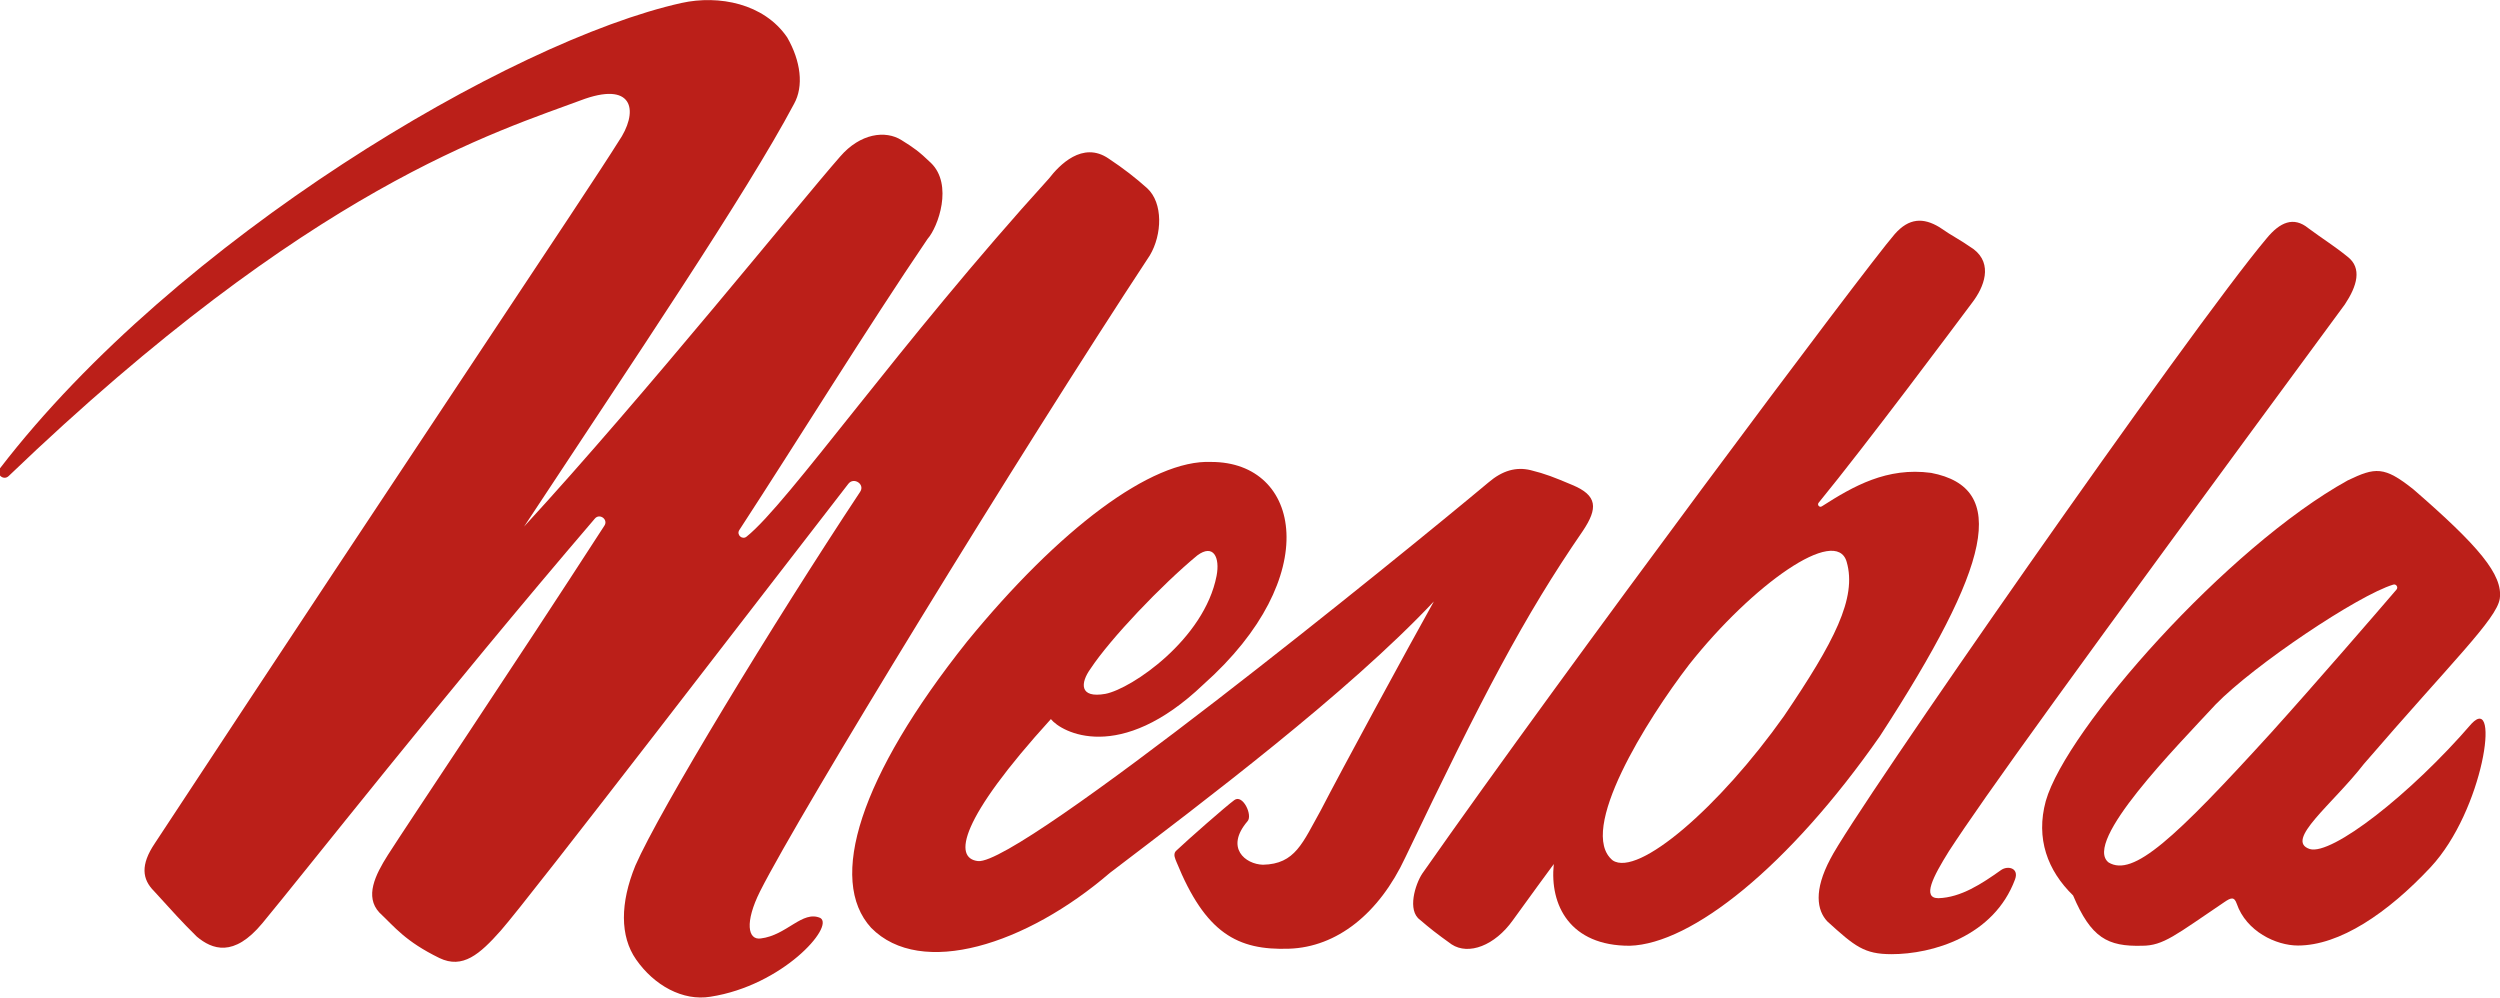
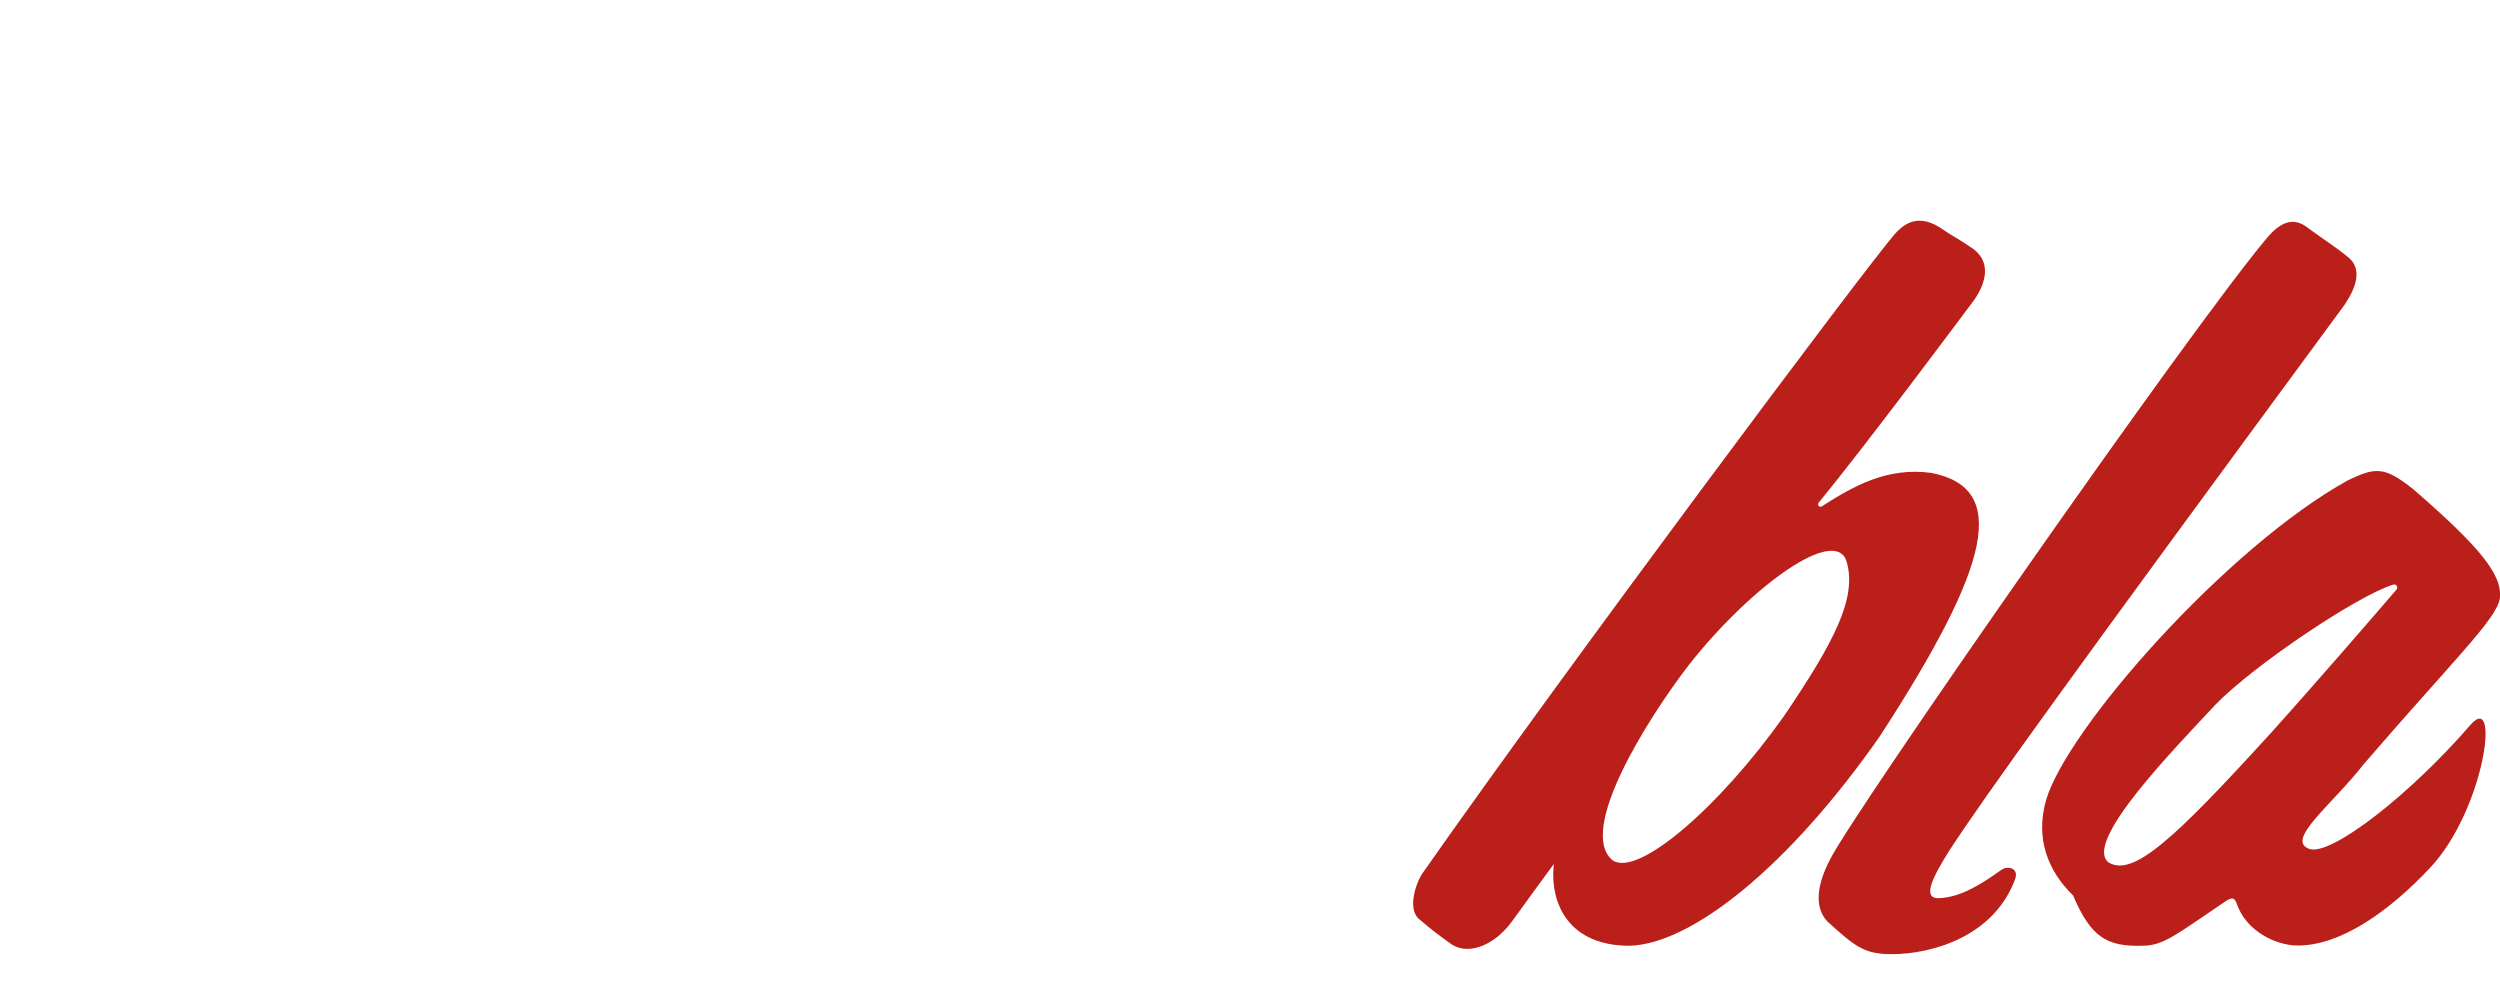
<svg xmlns="http://www.w3.org/2000/svg" xmlns:xlink="http://www.w3.org/1999/xlink" version="1.1" id="Camada_1" x="0px" y="0px" viewBox="0 0 1098.6 438.5" style="enable-background:new 0 0 1098.6 438.5;" xml:space="preserve">
  <style type="text/css">
	.st0{fill:#BB1F19;}
</style>
  <g>
    <defs>
      <rect id="SVGID_1_" x="-2.1" y="-6.5" width="1104.3" height="449.6" />
    </defs>
    <clipPath id="SVGID_2_">
      <use xlink:href="#SVGID_1_" style="overflow:visible;" />
    </clipPath>
  </g>
  <g id="Camada_1_1_">
    <g>
      <g>
-         <path class="st0" d="M3.8,209.2c-2.3,2.2-5.8-0.9-3.8-3.4C77.4,105.1,224.4,18,299.5,1.3c16.4-3.6,36.2,0.2,46.4,15.1     c6,10.4,7.4,21.5,3,29.3C328,85.1,278.5,158.2,230.3,231.4c53.5-58.2,120.9-142.1,138.9-162.6c8.8-10.2,19.9-11.7,27-7.2     c5.3,3.3,7.6,4.9,12.9,10c9.8,9.5,3.2,28.1-1.5,33.4c-26.6,39.2-56.5,87.7-82.7,127.9c-1.4,2.1,1.3,4.5,3.2,2.9     c18.3-14.6,67.3-85.2,132.9-157.4c4.4-5.7,14.7-16.6,26.2-8.7c6.5,4.3,12,8.6,16.9,13c7.1,6.5,6.6,20.4,1.2,29.5     c-57.9,88-153.8,244.8-171.3,279.5c-6.8,13.6-5.4,21.5,0.3,20.7c11.5-1.4,18.3-12.5,26.2-9c6.3,3.8-16.6,29.7-48.3,34.6     c-12.1,2-24.7-4.9-32.7-16.4c-7.1-10.2-7-24.8-0.3-41.2c10.7-24.5,60.4-106.3,98.8-164.3c2.2-3.3-2.8-6.6-5.2-3.5     c-34.7,44.7-140.4,182.4-152.7,196.3c-9.3,10.5-16.8,17-27,12.1c-15.1-7.4-19.6-13.6-26.4-20c-6.5-7-1.8-16.5,3.7-25.2     c9.5-14.9,54.6-82,95.2-144.8c1.8-2.7-2.1-5.6-4.2-3.1c-66.3,77.4-128,156-146.1,177.8c-12.6,15.2-22.1,11.5-28.8,5.9     c-7.1-7-10.3-10.7-18.8-20c-5.2-5.2-6.1-11.5,0.4-21.1c115.3-175.3,189.8-286,203.7-308.3c8.7-12.6,7.2-26.3-14.7-18.8     C218,58,136.7,81.7,3.8,209.2z" />
        <path class="st0" d="M1015,373.1c9.6,2.9,44.2-23.9,71.1-55.1c12.7-13.4,5.3,38.1-18,63.1c-18.9,20.2-40,34.4-58.3,34.4     c-9.6,0-22.7-6.2-26.9-18.4c-1.1-3.2-2.6-2.6-5.4-0.7c-21.5,14.5-26.8,19.2-36.2,19.2c-15.2,0.4-22.4-3.5-30.3-22.1     c-11.2-10.9-16.5-25-12-41.5c9-31.6,79.7-111.6,132.7-140.9c12.1-5.8,16-6.3,28.8,3.9c28.6,24.8,39.5,37.6,38,48.1     c-1.4,9-21,27.7-59.7,72.6C1025,353.5,1003.7,369.4,1015,373.1z M926.6,379c10.8,6.5,28.8-10.2,71.5-57.1     c18.5-20.5,46.7-53.1,55-62.8c0.9-1-0.1-2.6-1.4-2.2c-15.5,4.7-61,35.2-78,52.6C956.5,328.1,915.1,370,926.6,379z" />
-         <path class="st0" d="M695.5,233.4c6.8-10.1,6.5-15.7-4.6-20.3c-7.8-3.3-11.8-4.9-18.3-6.5c-6.3-1.5-12.3,0.1-18.5,5.4     c-37.4,31.3-206,168.2-224.3,166.4c-11-1.2-8.2-18.2,32-62.4c4.6,5.8,30.2,19.9,67-15.2c53.2-47.3,43-97.8,3.5-97.8     c-26.3-1.2-67,29.6-107.3,78.9c-47.3,59.4-61.4,104.8-42.2,125.8c21.9,22.3,68.3,7.4,104.9-24.1c41.1-31.3,104.5-79,142.4-119.3     c-11.1,19.8-41,74.9-49.7,91.8c-8,14.3-11.2,23.6-25.4,23.9c-7.7-0.2-16.8-7.4-6.8-19.1c2.4-2.6-2.1-12.1-5.8-9.3     c-3.8,2.8-20.1,17.1-25.7,22.4c-1.3,1.5-0.2,3.5,0.3,4.8c12.7,31.2,26.7,38.9,49.5,38.1c20.9-0.7,39.5-15.3,51.1-40.2     C651.3,306.2,669.7,270.9,695.5,233.4z M479.2,293.9c8.7-13.2,31.3-36.9,46.9-49.8c7.1-5.3,10.1,0.8,8.5,9     c-5.4,27.8-37.2,49.5-48.8,51.8C474.1,307,474.8,300,479.2,293.9z" />
        <path class="st0" d="M826.1,323.5c49-75.4,56.8-109.1,22.5-115.7c-19.4-2.6-34.1,5.8-48,14.7c-1.1,0.7-2.2-0.7-1.4-1.6     c20.8-25.4,59.9-77.8,67.6-88.1c5-6.6,9.1-16.7,0.5-23.3c-6.9-4.8-8.6-5.2-15.1-9.7c-7-4.2-13.3-4.1-19.6,3.1     c-12.9,14.8-144.8,191.3-207.6,281c-3.1,4.7-6.7,16.2-1,20.3c4.3,3.7,7.2,6,13.9,10.8c7.5,4.9,19,0.5,26.9-10.6     c5.2-7.3,18-24.7,18-24.7c-1.9,18,7.1,36,33.4,35.9C743.3,414.8,785.9,381.1,826.1,323.5z M784,314.6     c-28.4,40.1-64.1,70.9-75.3,63.5c-15.8-12.8,15-61.9,33.6-86.1c27.8-35.1,64.6-61.2,69.2-45.1C816.1,262.8,806,282.1,784,314.6z" />
        <path class="st0" d="M1031.6,112.8c-5.8-4.7-11-7.9-17.2-12.5c-6.5-5.3-12.5-2.7-18.4,4.5c-33.2,39.4-181.3,251.9-191.7,272.7     c-7.3,13.8-5.9,22.5-1.3,27.4c12.1,11,16.2,14.4,28.2,14.4c17.9,0,45-7.8,54.3-32.9c1.8-5-3.2-6.1-6.1-4.1     c-8.6,6.1-17.7,12.1-27.6,12.4c-7.3,0-2.3-9.5,4.6-20.6c15.7-24.1,50.7-72.8,174-240.3C1035.8,125.7,1038.1,117.8,1031.6,112.8z" />
      </g>
    </g>
  </g>
</svg>